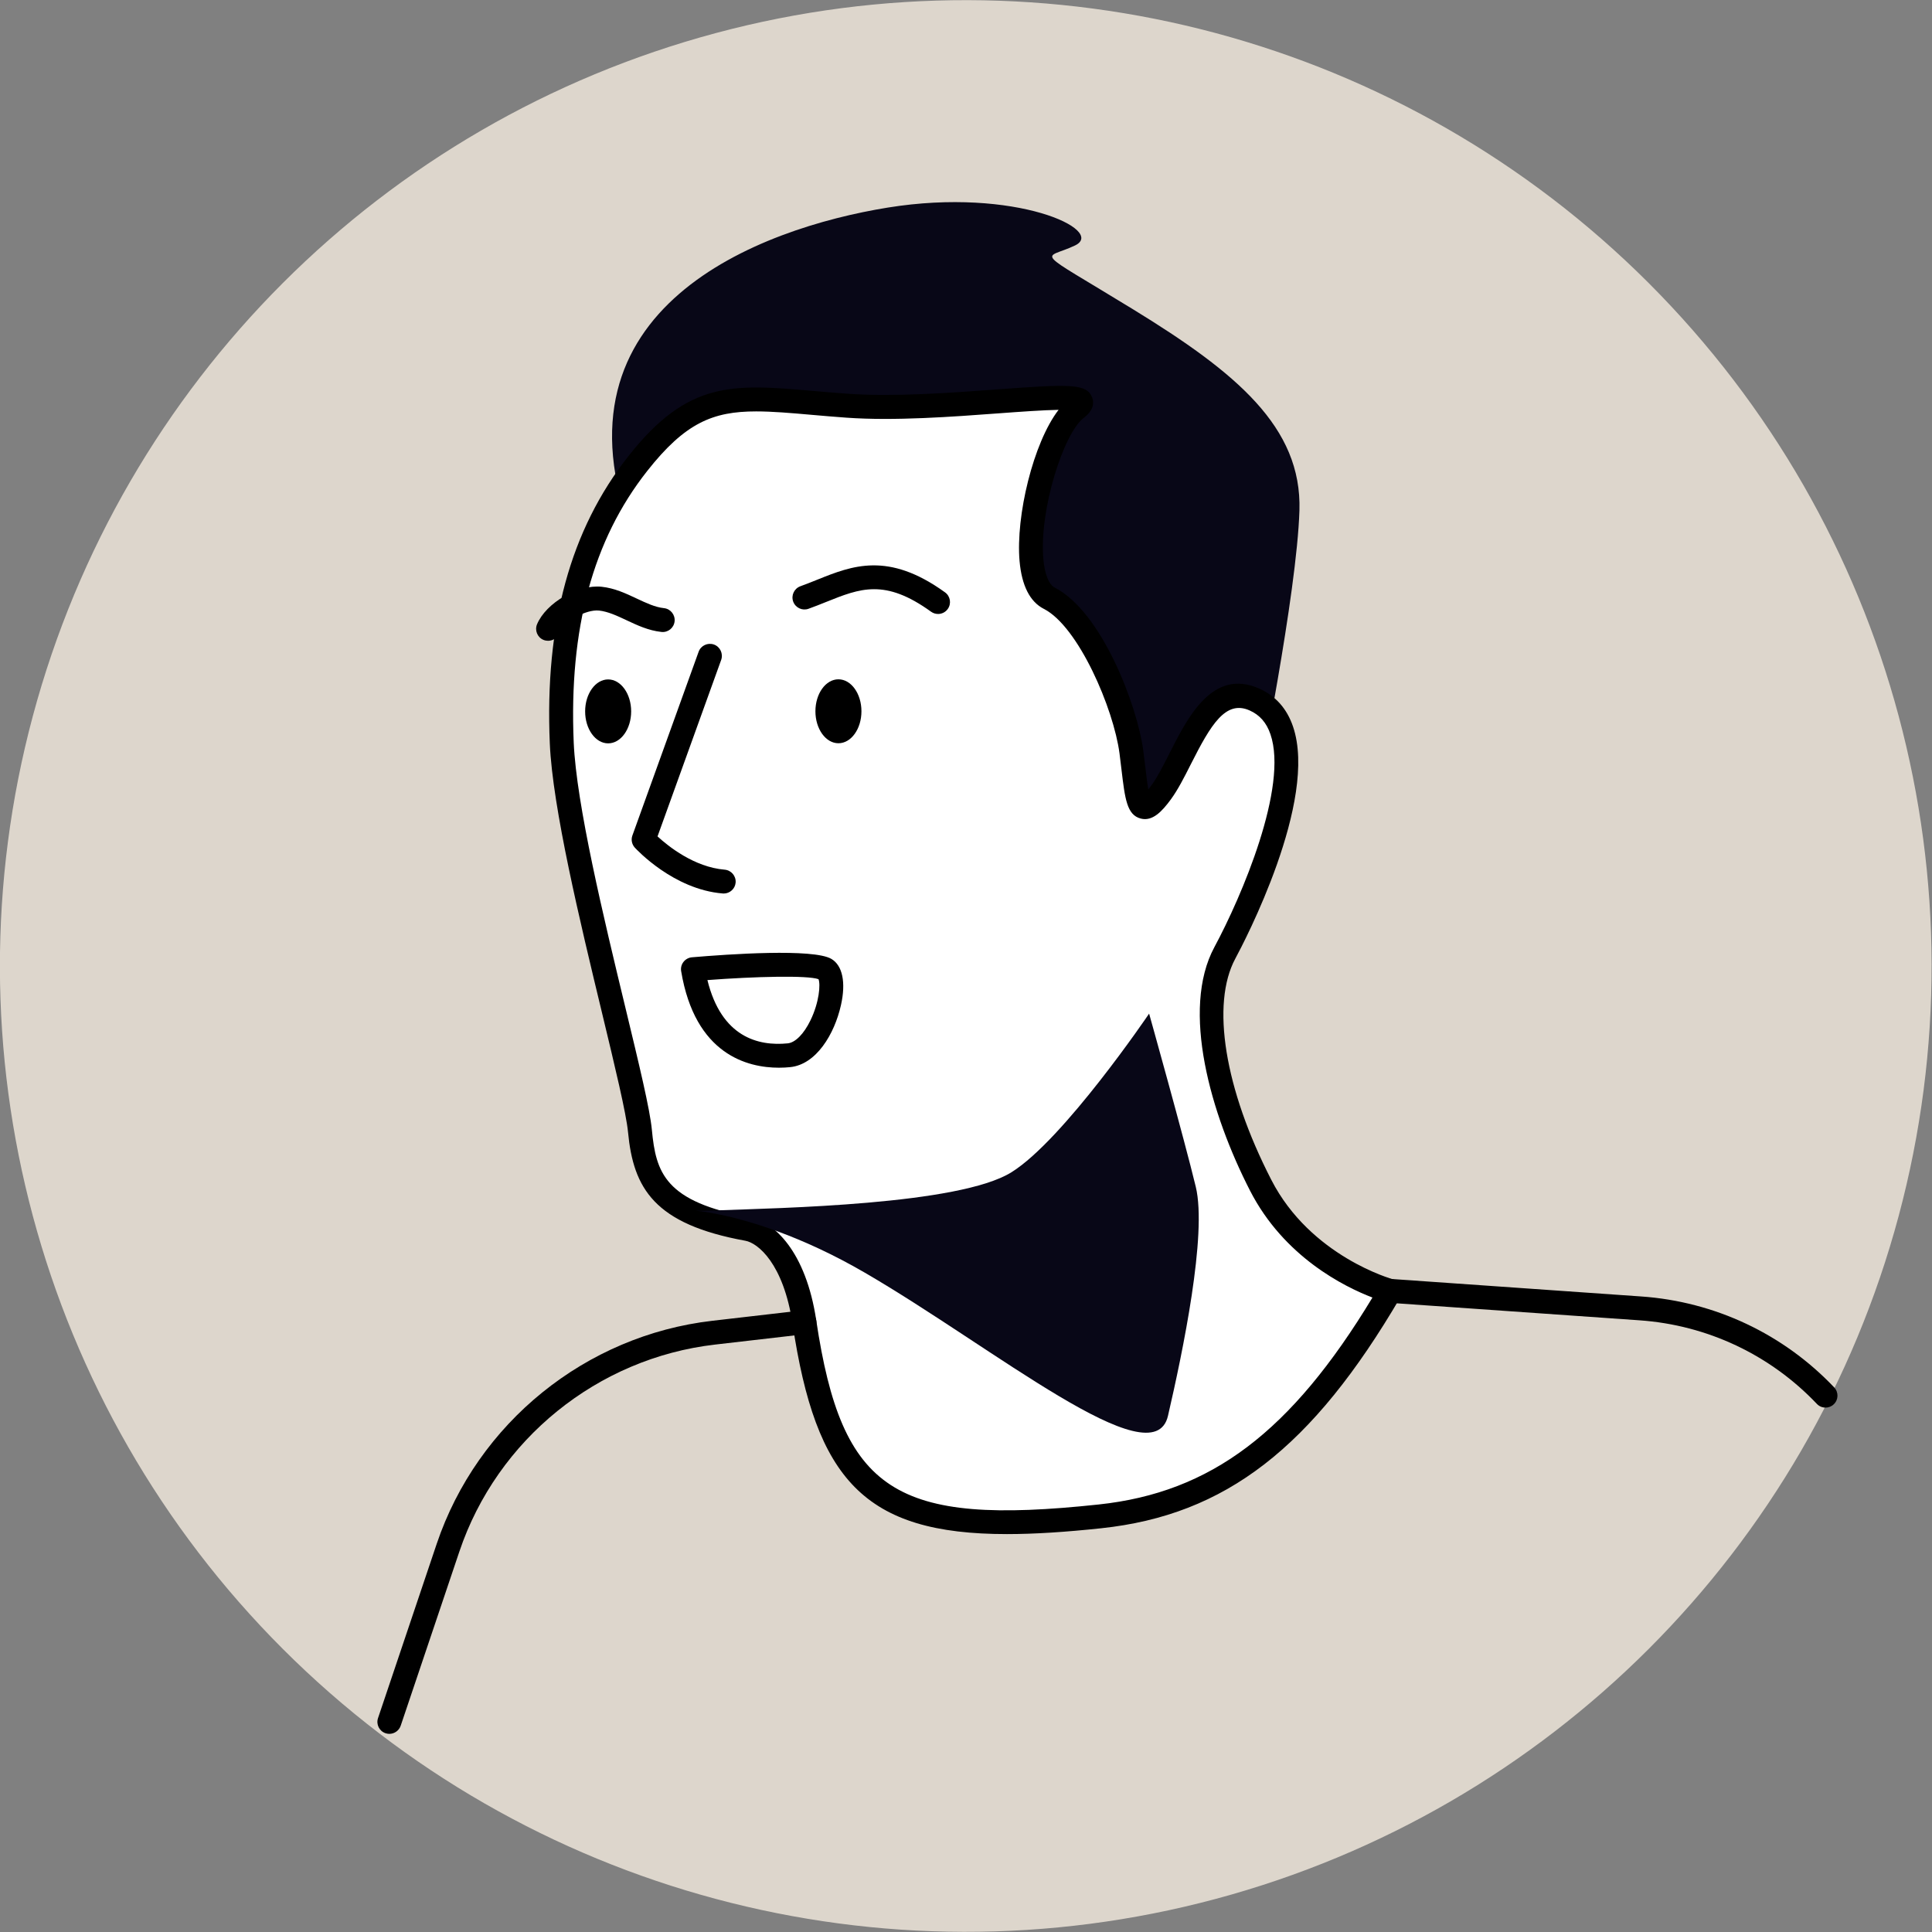
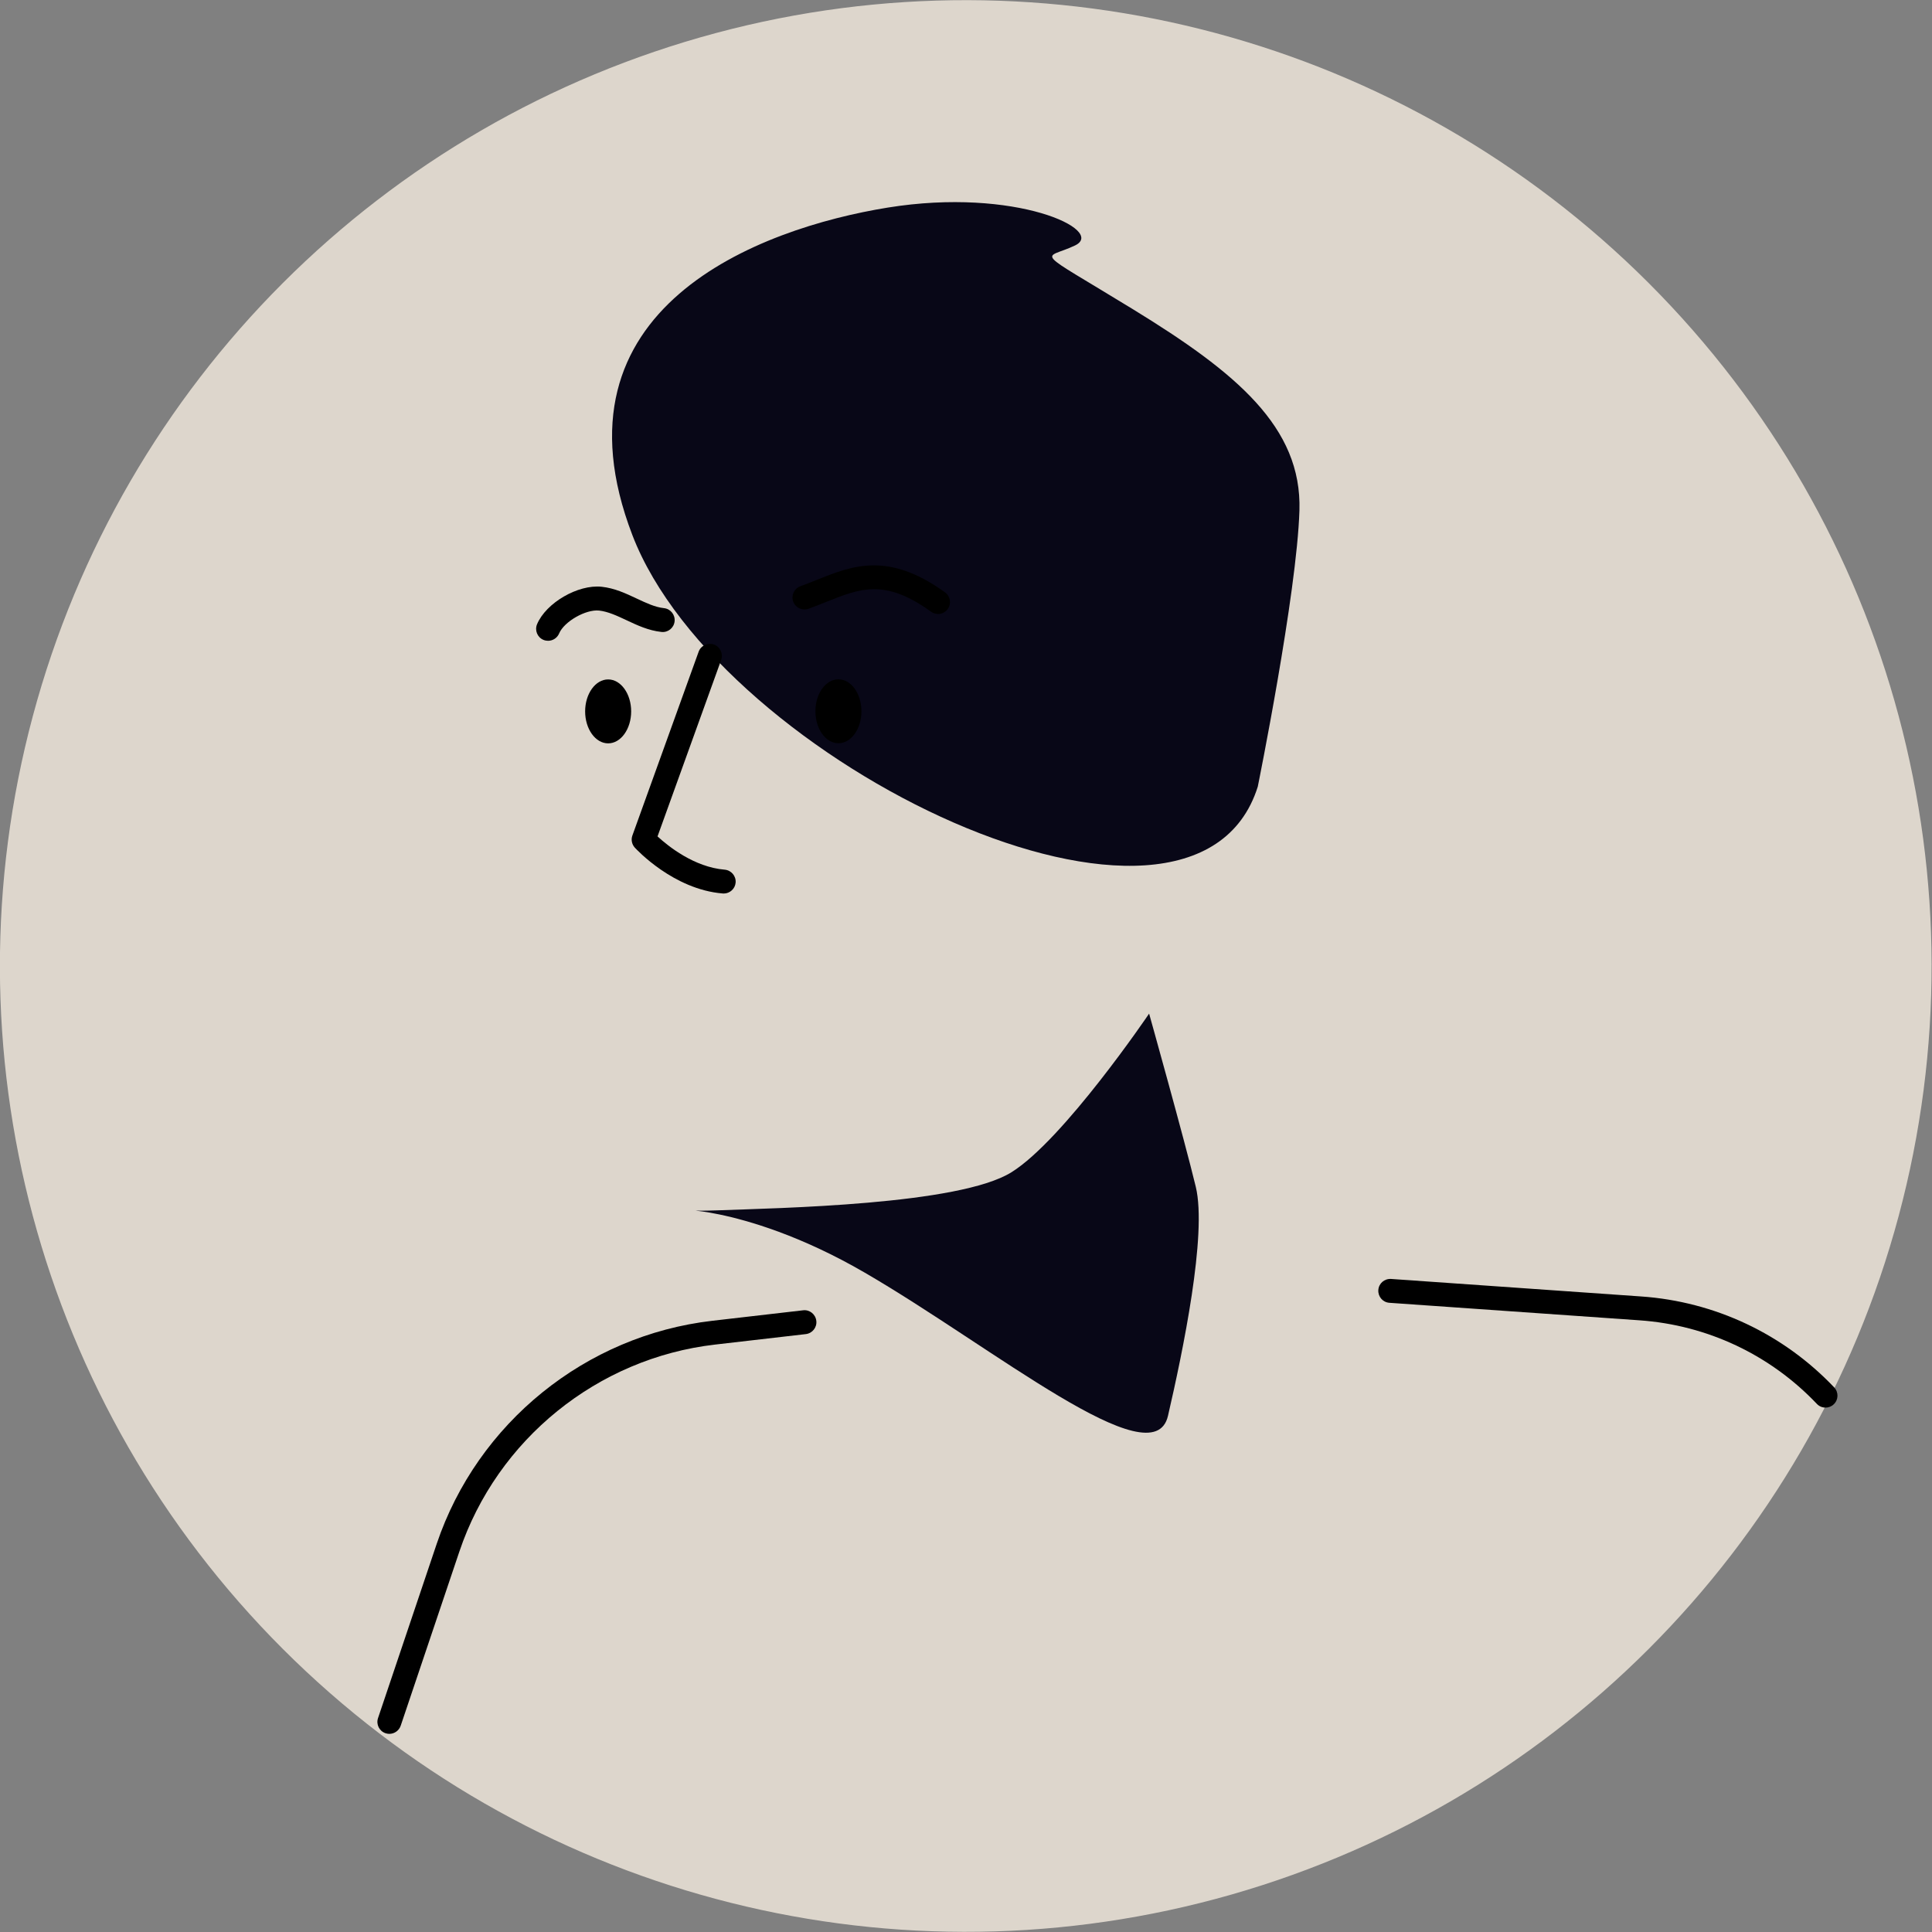
<svg xmlns="http://www.w3.org/2000/svg" x="0px" y="0px" viewBox="0 0 345.07 345.07" style="enable-background:new 0 0 345.07 345.07;" xml:space="preserve">
  <rect x="0" y="0" width="345.07" height="345.07" fill="#808080" stroke="none" />
  <style type="text/css">	.st0{fill:#F6E1DC;}	.st1{fill:#F0AF9B;}	.st2{fill:#FFFFFF;}	.st3{fill:#080717;}	.st4{fill:none;stroke:#85BAC6;stroke-width:0.412;stroke-miterlimit:10;}	.st5{fill:#F2ECDE;}	.st6{fill:#85BAC6;}	.st7{fill:#FCDEDE;}	.st8{fill:#AAD2DC;}	.st9{fill:#F5F5F5;}	.st10{fill:#E8EDC5;}	.st11{fill:#B9D2D7;}	.st12{fill:#FFFFFF;stroke:#000000;stroke-width:2;stroke-linecap:round;stroke-linejoin:round;stroke-miterlimit:10;}	.st13{fill:#CEE1E7;}	.st14{fill:#EDE6E4;}	.st15{fill:#FDE3EC;}	.st16{fill:#FDEDE0;}	.st17{fill:#C7E1E0;}	.st18{fill:#EFCBBF;}	.st19{fill:#23285C;}	.st20{fill:#010101;}	.st21{fill:#C6E0F5;}	.st22{fill:#DDD6CC;}	.st23{fill:#E0E0E0;}	.st24{fill:#F3F3F3;}</style>
  <g id="Layer_3" />
  <g id="_x3C_Layer_x3E_">
    <g>
      <ellipse transform="matrix(0.707 -0.707 0.707 0.707 -71.466 172.534)" class="st22" cx="172.53" cy="172.53" rx="172.53" ry="172.53" />
      <path class="st3" d="M224.65,140.5c0,0,6.98-34.42,7.44-49.33c0.45-14.91-11.31-24.64-29.71-35.92   c-18.4-11.27-15.99-8.71-10.37-11.41c5.63-2.69-10.59-10.46-33.47-6.76c-22.88,3.71-61.19,17.85-45.59,58.5   C128.55,136.23,213.21,176.89,224.65,140.5z" />
      <g>
-         <path class="st2" d="M248.31,230.56c0,0-15.57-4.1-23.15-18.87c-7.59-14.77-11.66-31.74-6.39-41.52    c5.27-9.79,18.5-39.36,5.28-45.24c-8.78-3.9-12.26,10.59-16.66,16.58c-4.39,5.99-4.24,1.02-5.33-7.24    c-1.09-8.26-7.5-23.76-14.66-27.42c-7.16-3.66-1.21-29.31,4.86-33.91c6.07-4.6-22.22,0.85-40.93-0.48    c-18.71-1.34-26.09-4.05-37.43,10.34c-11.34,14.39-14.36,31.71-13.57,49.9c0.78,18.2,13.09,60.09,13.96,69.3    c0.87,9.22,3.87,14.72,19.22,17.51c3.25,0.59,8.41,5.04,10.15,16.65c4.73,31.52,14.94,38.73,52.8,34.68    C218.54,268.47,233.51,255.86,248.31,230.56z" />
-         <path d="M179.85,274c-25.5,0-34.13-9.77-38.29-37.53c-1.63-10.84-6.22-14.46-8.42-14.86c-16.29-2.96-20.02-9.36-20.97-19.41    c-0.32-3.34-2.32-11.63-4.63-21.23c-3.94-16.34-8.84-36.67-9.34-48.17c-0.92-21.39,3.67-38.17,14.03-51.32    c10.7-13.58,18.65-12.9,33.07-11.65c1.92,0.17,3.97,0.34,6.19,0.5c8.21,0.58,18.41-0.17,26.61-0.78    c12.92-0.95,16.01-1.08,16.97,1.46c0.33,0.88,0.34,2.23-1.52,3.64c-3.56,2.7-7.97,16.43-7.2,25.19c0.24,2.71,0.98,4.57,2.03,5.11    c8.44,4.31,14.77,21.2,15.81,29.05c0.14,1.06,0.26,2.06,0.37,3c0.16,1.34,0.34,2.87,0.54,4c0.17-0.21,0.36-0.46,0.57-0.75    c1.05-1.43,2.1-3.51,3.21-5.7c3.25-6.44,7.71-15.27,16.04-11.56c2.9,1.29,4.93,3.57,6.02,6.77c4.54,13.27-8.76,38.59-10.29,41.43    c-4.39,8.14-1.93,23.29,6.41,39.53c7.03,13.71,21.65,17.75,21.79,17.79c0.64,0.17,1.17,0.64,1.43,1.25    c0.25,0.62,0.21,1.32-0.13,1.89c-15.78,26.97-31.26,38.94-53.46,41.31C190.39,273.63,184.8,274,179.85,274z M135.05,73.48    c-7.72,0-12.68,2.04-19.46,10.65c-9.7,12.31-13.99,28.17-13.12,48.49c0.48,11.08,5.33,31.19,9.23,47.35    c2.45,10.16,4.39,18.19,4.73,21.83c0.72,7.64,2.32,12.85,17.48,15.61c4.32,0.79,10.03,6.08,11.88,18.43    c4.59,30.63,14.03,36.77,50.46,32.87c20.05-2.15,34.34-12.91,48.88-36.96c-4.99-1.91-15.78-7.23-21.86-19.08    c-7.03-13.7-12.4-32.32-6.37-43.51c4.87-9.04,13.23-28.62,10.01-38.02c-0.7-2.06-1.92-3.45-3.72-4.25    c-4.29-1.91-6.94,2.56-10.49,9.59c-1.19,2.36-2.32,4.58-3.58,6.3c-1.54,2.1-3.26,3.98-5.38,3.42c-2.47-0.65-2.81-3.51-3.43-8.7    c-0.11-0.92-0.23-1.91-0.36-2.95c-1.05-7.97-7.32-22.64-13.51-25.8c-2.49-1.27-3.95-4.15-4.34-8.54    c-0.7-8.02,2.44-21.14,6.97-27.01c-2.71,0.04-6.85,0.34-10.64,0.62c-8.34,0.62-18.71,1.39-27.23,0.78    c-2.24-0.16-4.31-0.34-6.25-0.51C141.12,73.75,137.9,73.48,135.05,73.48z" />
-       </g>
+         </g>
      <path class="st3" d="M205.24,181.04c0,0-15.23,22.5-24.58,28.33c-9.36,5.84-41.52,6.39-52.63,6.81   c-11.11,0.43,3.51-2.19,26.45,11.14c22.93,13.32,51.49,36.96,54.13,25.56c2.64-11.4,7.01-32.41,4.97-40.89   C211.54,203.52,205.24,181.04,205.24,181.04z" />
      <g>
        <path d="M129.26,159.59c-0.06,0-0.12,0-0.18-0.01c-8.79-0.71-15.42-7.89-15.7-8.19c-0.53-0.59-0.7-1.42-0.43-2.16l11.83-32.82    c0.4-1.11,1.62-1.68,2.74-1.29c1.11,0.4,1.68,1.63,1.29,2.74l-11.37,31.53c1.89,1.74,6.55,5.49,11.99,5.94    c1.18,0.1,2.05,1.13,1.96,2.3C131.3,158.74,130.36,159.59,129.26,159.59z" />
      </g>
      <g>
        <path d="M167.55,109.66c-0.43,0-0.87-0.13-1.25-0.4c-8.25-5.96-12.66-4.19-18.76-1.74c-1.01,0.41-2.05,0.82-3.13,1.21    c-1.11,0.4-2.33-0.17-2.74-1.28c-0.4-1.11,0.17-2.33,1.28-2.74c1.03-0.37,2.02-0.77,2.99-1.16c6.24-2.51,12.69-5.09,22.85,2.25    c0.96,0.69,1.17,2.03,0.48,2.98C168.86,109.35,168.21,109.66,167.55,109.66z" />
      </g>
      <g>
        <path d="M97.89,114.45c-0.27,0-0.55-0.05-0.82-0.16c-1.09-0.45-1.6-1.7-1.15-2.79c1.6-3.83,7.32-7.15,11.54-6.7    c2.32,0.25,4.32,1.19,6.25,2.1c1.69,0.79,3.28,1.55,4.88,1.72c1.17,0.12,2.02,1.18,1.9,2.35c-0.12,1.17-1.17,2.03-2.35,1.9    c-2.32-0.25-4.32-1.19-6.25-2.1c-1.69-0.79-3.28-1.54-4.89-1.72c-2.36-0.25-6.25,1.96-7.14,4.1    C99.52,113.95,98.73,114.45,97.89,114.45z" />
      </g>
      <path d="M145.64,127.04c0,3.15,1.84,5.71,4.11,5.71c2.27,0,4.11-2.56,4.11-5.71c0-3.15-1.84-5.71-4.11-5.71   C147.48,121.33,145.64,123.88,145.64,127.04z" />
      <path d="M104.51,127.06c0,3.15,1.84,5.71,4.11,5.71c2.27,0,4.11-2.56,4.11-5.71c0-3.15-1.84-5.71-4.11-5.71   C106.35,121.35,104.51,123.91,104.51,127.06z" />
      <g>
-         <path d="M139.12,190.7c-5.56,0-14.97-2.3-17.46-17.24c-0.1-0.59,0.05-1.19,0.42-1.66c0.37-0.47,0.91-0.77,1.51-0.82    c6.43-0.55,21.72-1.62,24.92,0.3c1.98,1.19,2.6,4.2,1.69,8.25c-1.16,5.18-4.42,10.61-9.08,11.07    C140.55,190.66,139.87,190.7,139.12,190.7z M126.35,175.05c2.51,10.21,9.09,11.83,14.35,11.3c1.35-0.14,2.87-1.67,4.05-4.1    c1.58-3.24,1.82-6.47,1.44-7.36C144.26,174.18,134.94,174.4,126.35,175.05z" />
-       </g>
+         </g>
      <g>
        <path d="M69.54,309.68c-0.23,0-0.46-0.04-0.68-0.11c-1.12-0.38-1.72-1.59-1.34-2.71L78,275.74c7.28-21.59,26.6-37.23,49.24-39.84    l16.19-1.87c1.17-0.15,2.23,0.7,2.37,1.88c0.14,1.17-0.7,2.23-1.88,2.37l-16.19,1.87c-21,2.42-38.93,16.93-45.68,36.96    l-10.48,31.11C71.27,309.11,70.43,309.68,69.54,309.68z" />
      </g>
      <g>
        <path d="M326.05,251.41c-0.56,0-1.13-0.22-1.55-0.67c-8.34-8.78-19.58-14.07-31.65-14.92l-44.69-3.13    c-1.18-0.08-2.06-1.1-1.98-2.28c0.08-1.18,1.08-2.05,2.28-1.98l44.69,3.13c13.14,0.92,25.38,6.69,34.45,16.24    c0.81,0.86,0.78,2.21-0.08,3.02C327.11,251.22,326.58,251.41,326.05,251.41z" />
      </g>
    </g>
  </g>
</svg>